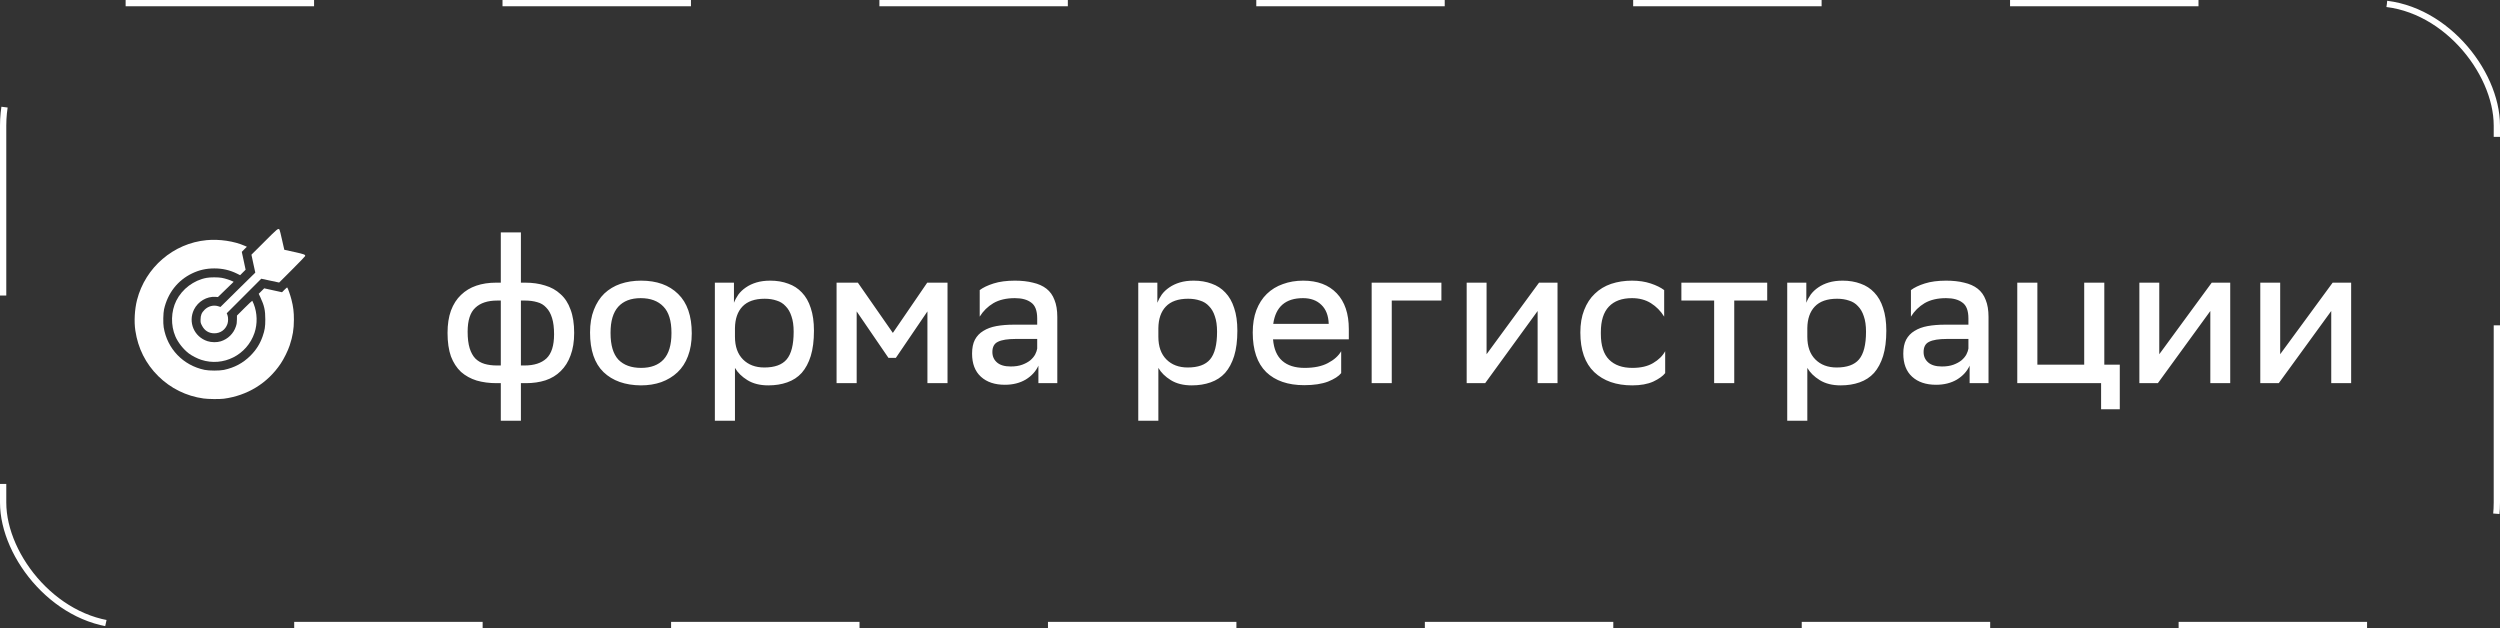
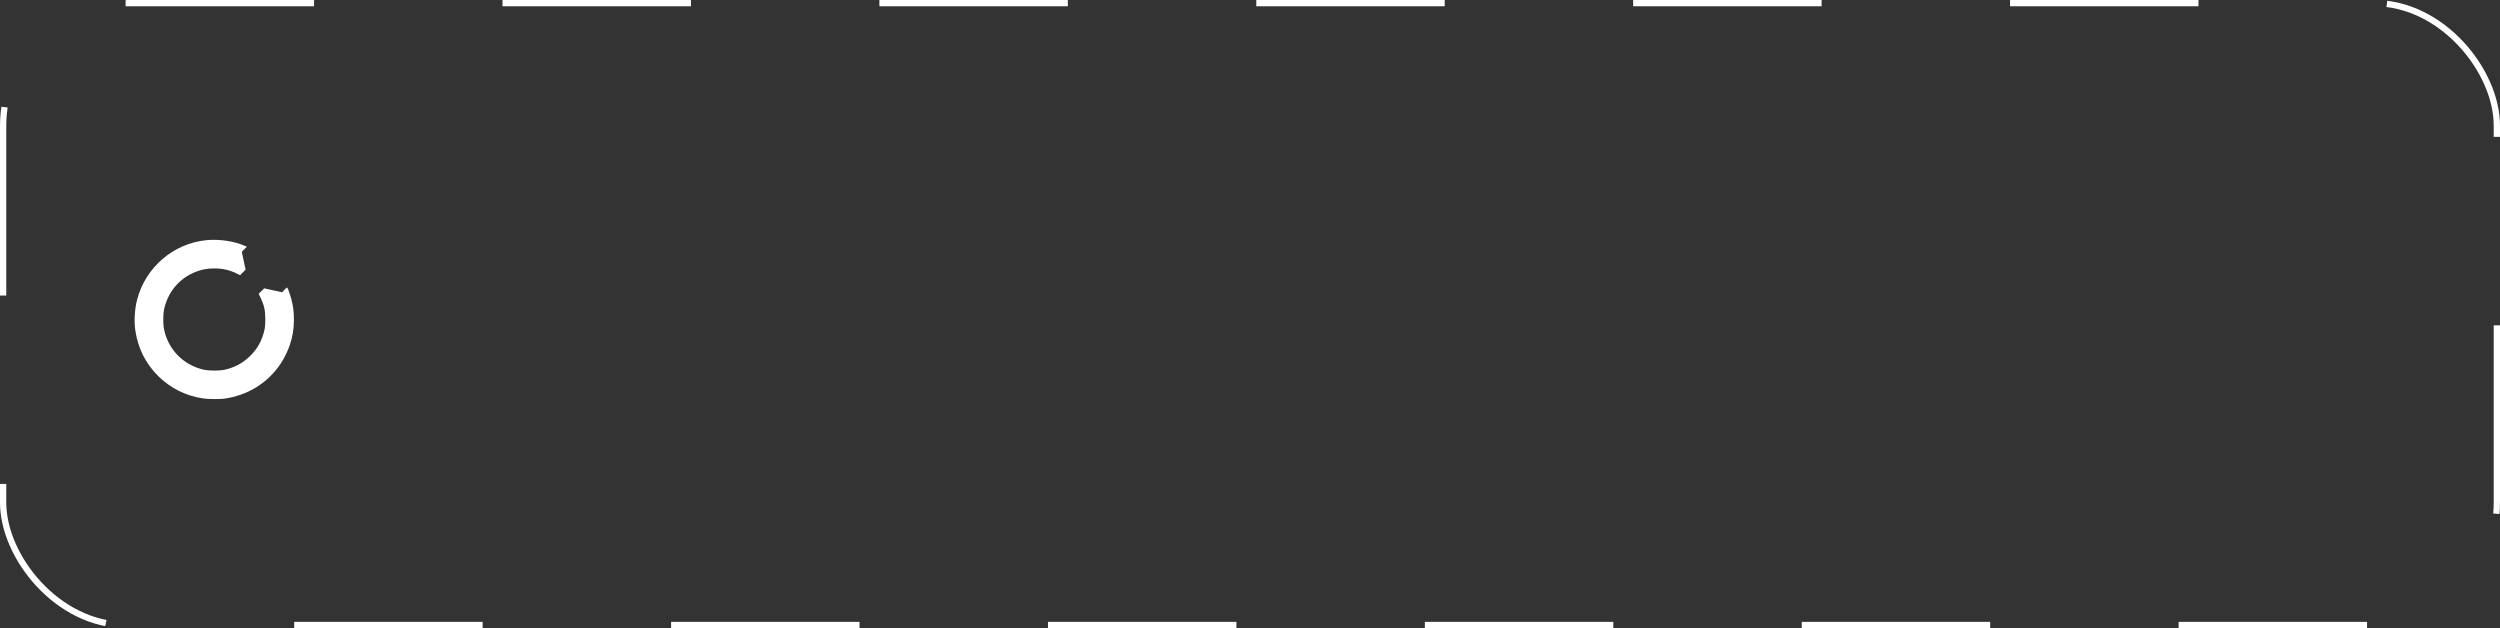
<svg xmlns="http://www.w3.org/2000/svg" width="199" height="50" viewBox="0 0 199 50" fill="none">
  <rect x="0" y="0" width="199" height="50" fill="#333333" stroke="none" />
  <rect x="0.25" y="0.25" width="198.5" height="49.5" rx="9.75" stroke="white" stroke-width="0.5" stroke-dasharray="15 15" />
-   <path d="M21.037 19.254L20.014 20.273L20.166 20.988L20.322 21.7L18.933 23.065L17.547 24.434L17.369 24.375C16.994 24.258 16.578 24.366 16.282 24.659C16.047 24.896 15.968 25.09 15.965 25.441C15.962 25.682 15.968 25.708 16.08 25.925C16.282 26.32 16.625 26.531 17.061 26.531C17.55 26.531 17.946 26.247 18.107 25.778C18.174 25.579 18.174 25.26 18.104 25.075L18.048 24.935L19.422 23.561L20.796 22.186L21.508 22.339L22.22 22.491L23.246 21.466C23.808 20.903 24.277 20.42 24.286 20.388C24.324 20.27 24.221 20.232 23.419 20.057C22.991 19.966 22.636 19.887 22.63 19.881C22.625 19.878 22.545 19.523 22.452 19.096C22.358 18.668 22.267 18.299 22.247 18.275C22.144 18.152 22.097 18.193 21.037 19.254Z" fill="white" />
  <path d="M16.446 19.116C13.806 19.365 11.573 21.284 10.909 23.871C10.718 24.621 10.662 25.591 10.774 26.318C10.985 27.73 11.6 28.951 12.593 29.936C13.577 30.911 14.831 31.532 16.205 31.72C16.586 31.773 17.468 31.781 17.814 31.738C19.698 31.485 21.291 30.507 22.337 28.954C22.601 28.565 22.917 27.923 23.061 27.489C23.304 26.751 23.392 26.212 23.395 25.453C23.398 24.838 23.345 24.41 23.198 23.842C23.111 23.499 22.917 22.94 22.864 22.884C22.853 22.872 22.756 22.951 22.648 23.06L22.448 23.262L21.739 23.107L21.031 22.951L20.814 23.168L20.594 23.385L20.729 23.672C21.036 24.325 21.118 24.695 21.118 25.424C21.118 26.019 21.077 26.277 20.907 26.769C20.7 27.366 20.395 27.85 19.935 28.313C19.343 28.902 18.666 29.265 17.823 29.444C17.468 29.517 16.651 29.517 16.285 29.441C14.579 29.086 13.311 27.768 13.03 26.054C12.974 25.72 12.992 24.917 13.059 24.618C13.352 23.326 14.143 22.316 15.288 21.765C15.854 21.492 16.413 21.366 17.061 21.366C17.717 21.366 18.3 21.501 18.868 21.782L19.114 21.905L19.331 21.686L19.551 21.469L19.399 20.757L19.246 20.048L19.448 19.843L19.651 19.641L19.489 19.57C18.646 19.195 17.459 19.02 16.446 19.116Z" fill="white" />
-   <path d="M16.454 22.116C15.428 22.3 14.503 22.997 14.034 23.932C13.606 24.79 13.58 25.895 13.964 26.785C14.175 27.272 14.602 27.811 15.036 28.139C15.279 28.321 15.716 28.546 16.02 28.643C17.775 29.214 19.659 28.262 20.257 26.501C20.503 25.769 20.482 24.919 20.195 24.193C20.145 24.067 20.093 23.952 20.081 23.941C20.072 23.929 19.791 24.19 19.463 24.518L18.862 25.119L18.859 25.435C18.856 25.687 18.841 25.795 18.777 25.986C18.595 26.548 18.144 26.991 17.573 27.169C17.268 27.266 16.835 27.26 16.515 27.157C15.449 26.815 14.951 25.637 15.446 24.635C15.765 23.994 16.46 23.583 17.145 23.63L17.347 23.645L17.974 23.038L18.598 22.432L18.511 22.388C18.335 22.297 17.895 22.157 17.652 22.116C17.353 22.063 16.744 22.063 16.454 22.116Z" fill="white" />
-   <path d="M41.464 18.5V22.5H41.816C42.392 22.5 42.915 22.575 43.384 22.724C43.864 22.863 44.275 23.092 44.616 23.412C44.968 23.721 45.235 24.132 45.416 24.644C45.608 25.145 45.704 25.764 45.704 26.5C45.704 27.193 45.608 27.791 45.416 28.292C45.235 28.793 44.973 29.209 44.632 29.54C44.301 29.871 43.896 30.116 43.416 30.276C42.947 30.425 42.429 30.5 41.864 30.5H41.464V33.492H39.864V30.5H39.528C38.952 30.5 38.424 30.431 37.944 30.292C37.464 30.143 37.048 29.913 36.696 29.604C36.355 29.284 36.088 28.873 35.896 28.372C35.715 27.86 35.624 27.236 35.624 26.5C35.624 25.817 35.715 25.225 35.896 24.724C36.088 24.212 36.355 23.796 36.696 23.476C37.037 23.145 37.443 22.9 37.912 22.74C38.381 22.58 38.904 22.5 39.48 22.5H39.864V18.5H41.464ZM37.224 26.404C37.224 26.927 37.277 27.364 37.384 27.716C37.491 28.057 37.64 28.329 37.832 28.532C38.035 28.735 38.28 28.879 38.568 28.964C38.856 29.049 39.181 29.092 39.544 29.092H39.864V23.924H39.576C38.819 23.924 38.237 24.116 37.832 24.5C37.427 24.873 37.224 25.508 37.224 26.404ZM41.464 23.924V29.092H41.752C42.509 29.092 43.091 28.905 43.496 28.532C43.901 28.148 44.104 27.508 44.104 26.612C44.104 26.089 44.051 25.657 43.944 25.316C43.837 24.964 43.683 24.687 43.48 24.484C43.288 24.271 43.048 24.127 42.76 24.052C42.472 23.967 42.152 23.924 41.8 23.924H41.464ZM51.016 30.676C49.757 30.665 48.765 30.313 48.04 29.62C47.325 28.927 46.968 27.876 46.968 26.468C46.968 25.775 47.069 25.172 47.272 24.66C47.474 24.137 47.752 23.705 48.104 23.364C48.466 23.023 48.893 22.767 49.384 22.596C49.885 22.425 50.434 22.34 51.032 22.34C52.28 22.34 53.261 22.692 53.976 23.396C54.701 24.1 55.064 25.145 55.064 26.532C55.064 27.225 54.962 27.833 54.76 28.356C54.568 28.868 54.29 29.295 53.928 29.636C53.565 29.977 53.133 30.239 52.632 30.42C52.141 30.591 51.602 30.676 51.016 30.676ZM48.6 26.516C48.6 27.476 48.808 28.18 49.224 28.628C49.65 29.065 50.253 29.284 51.032 29.284C51.81 29.284 52.408 29.06 52.824 28.612C53.24 28.153 53.448 27.46 53.448 26.532V26.484C53.448 25.535 53.234 24.841 52.808 24.404C52.381 23.956 51.778 23.732 51 23.732C50.221 23.732 49.624 23.961 49.208 24.42C48.802 24.879 48.6 25.561 48.6 26.468V26.516ZM56.903 22.5H58.423V24.1C58.508 23.876 58.626 23.657 58.775 23.444C58.935 23.231 59.133 23.044 59.367 22.884C59.612 22.713 59.895 22.58 60.215 22.484C60.535 22.388 60.903 22.34 61.319 22.34C61.842 22.34 62.316 22.42 62.743 22.58C63.17 22.729 63.532 22.964 63.831 23.284C64.141 23.604 64.375 24.015 64.535 24.516C64.706 25.017 64.791 25.62 64.791 26.324C64.791 27.113 64.706 27.785 64.535 28.34C64.365 28.884 64.124 29.332 63.815 29.684C63.506 30.025 63.122 30.276 62.663 30.436C62.215 30.596 61.714 30.676 61.159 30.676C60.498 30.676 59.943 30.537 59.495 30.26C59.047 29.983 58.717 29.657 58.503 29.284V33.492H56.903V22.5ZM58.503 26.804C58.503 27.583 58.717 28.185 59.143 28.612C59.57 29.039 60.135 29.252 60.839 29.252C61.66 29.252 62.252 29.039 62.615 28.612C62.989 28.175 63.175 27.439 63.175 26.404C63.175 25.913 63.117 25.503 62.999 25.172C62.892 24.841 62.738 24.575 62.535 24.372C62.343 24.159 62.103 24.009 61.815 23.924C61.538 23.828 61.223 23.78 60.871 23.78C60.082 23.78 59.49 23.988 59.095 24.404C58.711 24.809 58.514 25.38 58.503 26.116V26.804ZM73.823 24.788L71.311 28.484H70.719L68.191 24.788V30.5H66.591V22.5H68.287L71.071 26.5L73.807 22.5H75.423V30.5H73.823V24.788ZM77.985 23.092C78.252 22.889 78.62 22.713 79.089 22.564C79.558 22.415 80.124 22.34 80.785 22.34C81.329 22.34 81.809 22.393 82.225 22.5C82.652 22.596 83.009 22.756 83.297 22.98C83.585 23.204 83.798 23.503 83.937 23.876C84.086 24.239 84.161 24.687 84.161 25.22V30.5H82.657V29.108C82.454 29.556 82.118 29.924 81.649 30.212C81.18 30.489 80.625 30.628 79.985 30.628C79.185 30.628 78.55 30.415 78.081 29.988C77.612 29.561 77.377 28.948 77.377 28.148C77.377 27.7 77.452 27.332 77.601 27.044C77.761 26.745 77.985 26.511 78.273 26.34C78.561 26.159 78.908 26.031 79.313 25.956C79.729 25.881 80.193 25.844 80.705 25.844H82.561V25.348C82.561 24.729 82.401 24.308 82.081 24.084C81.772 23.849 81.34 23.732 80.785 23.732C80.102 23.732 79.532 23.865 79.073 24.132C78.625 24.399 78.262 24.756 77.985 25.204V23.092ZM80.449 29.172C80.812 29.172 81.121 29.124 81.377 29.028C81.633 28.932 81.846 28.815 82.017 28.676C82.188 28.527 82.316 28.372 82.401 28.212C82.486 28.041 82.54 27.887 82.561 27.748V26.98H80.849C80.209 26.98 79.74 27.055 79.441 27.204C79.142 27.343 78.993 27.615 78.993 28.02C78.993 28.361 79.116 28.639 79.361 28.852C79.606 29.065 79.969 29.172 80.449 29.172ZM90.606 22.5H92.126V24.1C92.212 23.876 92.329 23.657 92.478 23.444C92.638 23.231 92.836 23.044 93.07 22.884C93.316 22.713 93.598 22.58 93.918 22.484C94.238 22.388 94.606 22.34 95.022 22.34C95.545 22.34 96.02 22.42 96.446 22.58C96.873 22.729 97.236 22.964 97.534 23.284C97.844 23.604 98.078 24.015 98.238 24.516C98.409 25.017 98.494 25.62 98.494 26.324C98.494 27.113 98.409 27.785 98.238 28.34C98.068 28.884 97.828 29.332 97.518 29.684C97.209 30.025 96.825 30.276 96.366 30.436C95.918 30.596 95.417 30.676 94.862 30.676C94.201 30.676 93.646 30.537 93.198 30.26C92.75 29.983 92.42 29.657 92.206 29.284V33.492H90.606V22.5ZM92.206 26.804C92.206 27.583 92.42 28.185 92.846 28.612C93.273 29.039 93.838 29.252 94.542 29.252C95.364 29.252 95.956 29.039 96.318 28.612C96.692 28.175 96.878 27.439 96.878 26.404C96.878 25.913 96.82 25.503 96.702 25.172C96.596 24.841 96.441 24.575 96.238 24.372C96.046 24.159 95.806 24.009 95.518 23.924C95.241 23.828 94.926 23.78 94.574 23.78C93.785 23.78 93.193 23.988 92.798 24.404C92.414 24.809 92.217 25.38 92.206 26.116V26.804ZM106.758 29.7C106.566 29.945 106.219 30.169 105.718 30.372C105.216 30.564 104.582 30.66 103.814 30.66C102.523 30.66 101.515 30.313 100.79 29.62C100.075 28.916 99.718 27.865 99.718 26.468C99.718 25.796 99.814 25.204 100.006 24.692C100.208 24.169 100.486 23.737 100.838 23.396C101.2 23.044 101.627 22.783 102.118 22.612C102.608 22.431 103.147 22.34 103.734 22.34C104.875 22.34 105.766 22.676 106.406 23.348C107.046 24.02 107.366 24.969 107.366 26.196V27.012H101.334C101.398 27.78 101.643 28.351 102.07 28.724C102.496 29.097 103.088 29.284 103.846 29.284C104.603 29.284 105.222 29.156 105.702 28.9C106.192 28.644 106.544 28.329 106.758 27.956V29.7ZM103.718 23.732C102.331 23.732 101.542 24.415 101.35 25.78H105.766C105.744 25.119 105.547 24.612 105.174 24.26C104.811 23.908 104.326 23.732 103.718 23.732ZM109.184 22.5H114.736V23.924H110.784V30.5H109.184V22.5ZM116.747 22.5H118.331V28.196L122.507 22.5H123.979V30.5H122.395V24.756L118.219 30.5H116.747V22.5ZM132.548 29.7C132.367 29.935 132.052 30.159 131.604 30.372C131.156 30.575 130.596 30.676 129.924 30.676C128.655 30.676 127.647 30.324 126.9 29.62C126.164 28.916 125.796 27.865 125.796 26.468C125.796 25.785 125.897 25.188 126.1 24.676C126.303 24.153 126.585 23.721 126.948 23.38C127.311 23.028 127.743 22.767 128.244 22.596C128.756 22.425 129.311 22.34 129.908 22.34C130.452 22.34 130.948 22.415 131.396 22.564C131.844 22.713 132.201 22.889 132.468 23.092V25.204C132.191 24.756 131.839 24.399 131.412 24.132C130.985 23.865 130.484 23.732 129.908 23.732C129.108 23.732 128.495 23.956 128.068 24.404C127.641 24.852 127.428 25.529 127.428 26.436V26.58C127.428 27.508 127.647 28.191 128.084 28.628C128.521 29.065 129.14 29.284 129.94 29.284C130.612 29.284 131.161 29.156 131.588 28.9C132.025 28.644 132.345 28.329 132.548 27.956V29.7ZM136.446 23.924H133.838V22.5H140.67V23.924H138.046V30.5H136.446V23.924ZM142.263 22.5H143.783V24.1C143.868 23.876 143.985 23.657 144.135 23.444C144.295 23.231 144.492 23.044 144.727 22.884C144.972 22.713 145.255 22.58 145.575 22.484C145.895 22.388 146.263 22.34 146.679 22.34C147.201 22.34 147.676 22.42 148.103 22.58C148.529 22.729 148.892 22.964 149.191 23.284C149.5 23.604 149.735 24.015 149.895 24.516C150.065 25.017 150.151 25.62 150.151 26.324C150.151 27.113 150.065 27.785 149.895 28.34C149.724 28.884 149.484 29.332 149.175 29.684C148.865 30.025 148.481 30.276 148.023 30.436C147.575 30.596 147.073 30.676 146.519 30.676C145.857 30.676 145.303 30.537 144.855 30.26C144.407 29.983 144.076 29.657 143.863 29.284V33.492H142.263V22.5ZM143.863 26.804C143.863 27.583 144.076 28.185 144.503 28.612C144.929 29.039 145.495 29.252 146.199 29.252C147.02 29.252 147.612 29.039 147.975 28.612C148.348 28.175 148.535 27.439 148.535 26.404C148.535 25.913 148.476 25.503 148.359 25.172C148.252 24.841 148.097 24.575 147.895 24.372C147.703 24.159 147.463 24.009 147.175 23.924C146.897 23.828 146.583 23.78 146.231 23.78C145.441 23.78 144.849 23.988 144.455 24.404C144.071 24.809 143.873 25.38 143.863 26.116V26.804ZM152.11 23.092C152.377 22.889 152.745 22.713 153.214 22.564C153.683 22.415 154.249 22.34 154.91 22.34C155.454 22.34 155.934 22.393 156.35 22.5C156.777 22.596 157.134 22.756 157.422 22.98C157.71 23.204 157.923 23.503 158.062 23.876C158.211 24.239 158.286 24.687 158.286 25.22V30.5H156.782V29.108C156.579 29.556 156.243 29.924 155.774 30.212C155.305 30.489 154.75 30.628 154.11 30.628C153.31 30.628 152.675 30.415 152.206 29.988C151.737 29.561 151.502 28.948 151.502 28.148C151.502 27.7 151.577 27.332 151.726 27.044C151.886 26.745 152.11 26.511 152.398 26.34C152.686 26.159 153.033 26.031 153.438 25.956C153.854 25.881 154.318 25.844 154.83 25.844H156.686V25.348C156.686 24.729 156.526 24.308 156.206 24.084C155.897 23.849 155.465 23.732 154.91 23.732C154.227 23.732 153.657 23.865 153.198 24.132C152.75 24.399 152.387 24.756 152.11 25.204V23.092ZM154.574 29.172C154.937 29.172 155.246 29.124 155.502 29.028C155.758 28.932 155.971 28.815 156.142 28.676C156.313 28.527 156.441 28.372 156.526 28.212C156.611 28.041 156.665 27.887 156.686 27.748V26.98H154.974C154.334 26.98 153.865 27.055 153.566 27.204C153.267 27.343 153.118 27.615 153.118 28.02C153.118 28.361 153.241 28.639 153.486 28.852C153.731 29.065 154.094 29.172 154.574 29.172ZM160.575 22.5H162.175V29.028H165.903V22.5H167.503V29.028H168.735V32.58H167.247V30.5H160.575V22.5ZM170.294 22.5H171.878V28.196L176.054 22.5H177.526V30.5H175.942V24.756L171.766 30.5H170.294V22.5ZM179.919 22.5H181.503V28.196L185.679 22.5H187.151V30.5H185.567V24.756L181.391 30.5H179.919V22.5Z" fill="white" />
</svg>